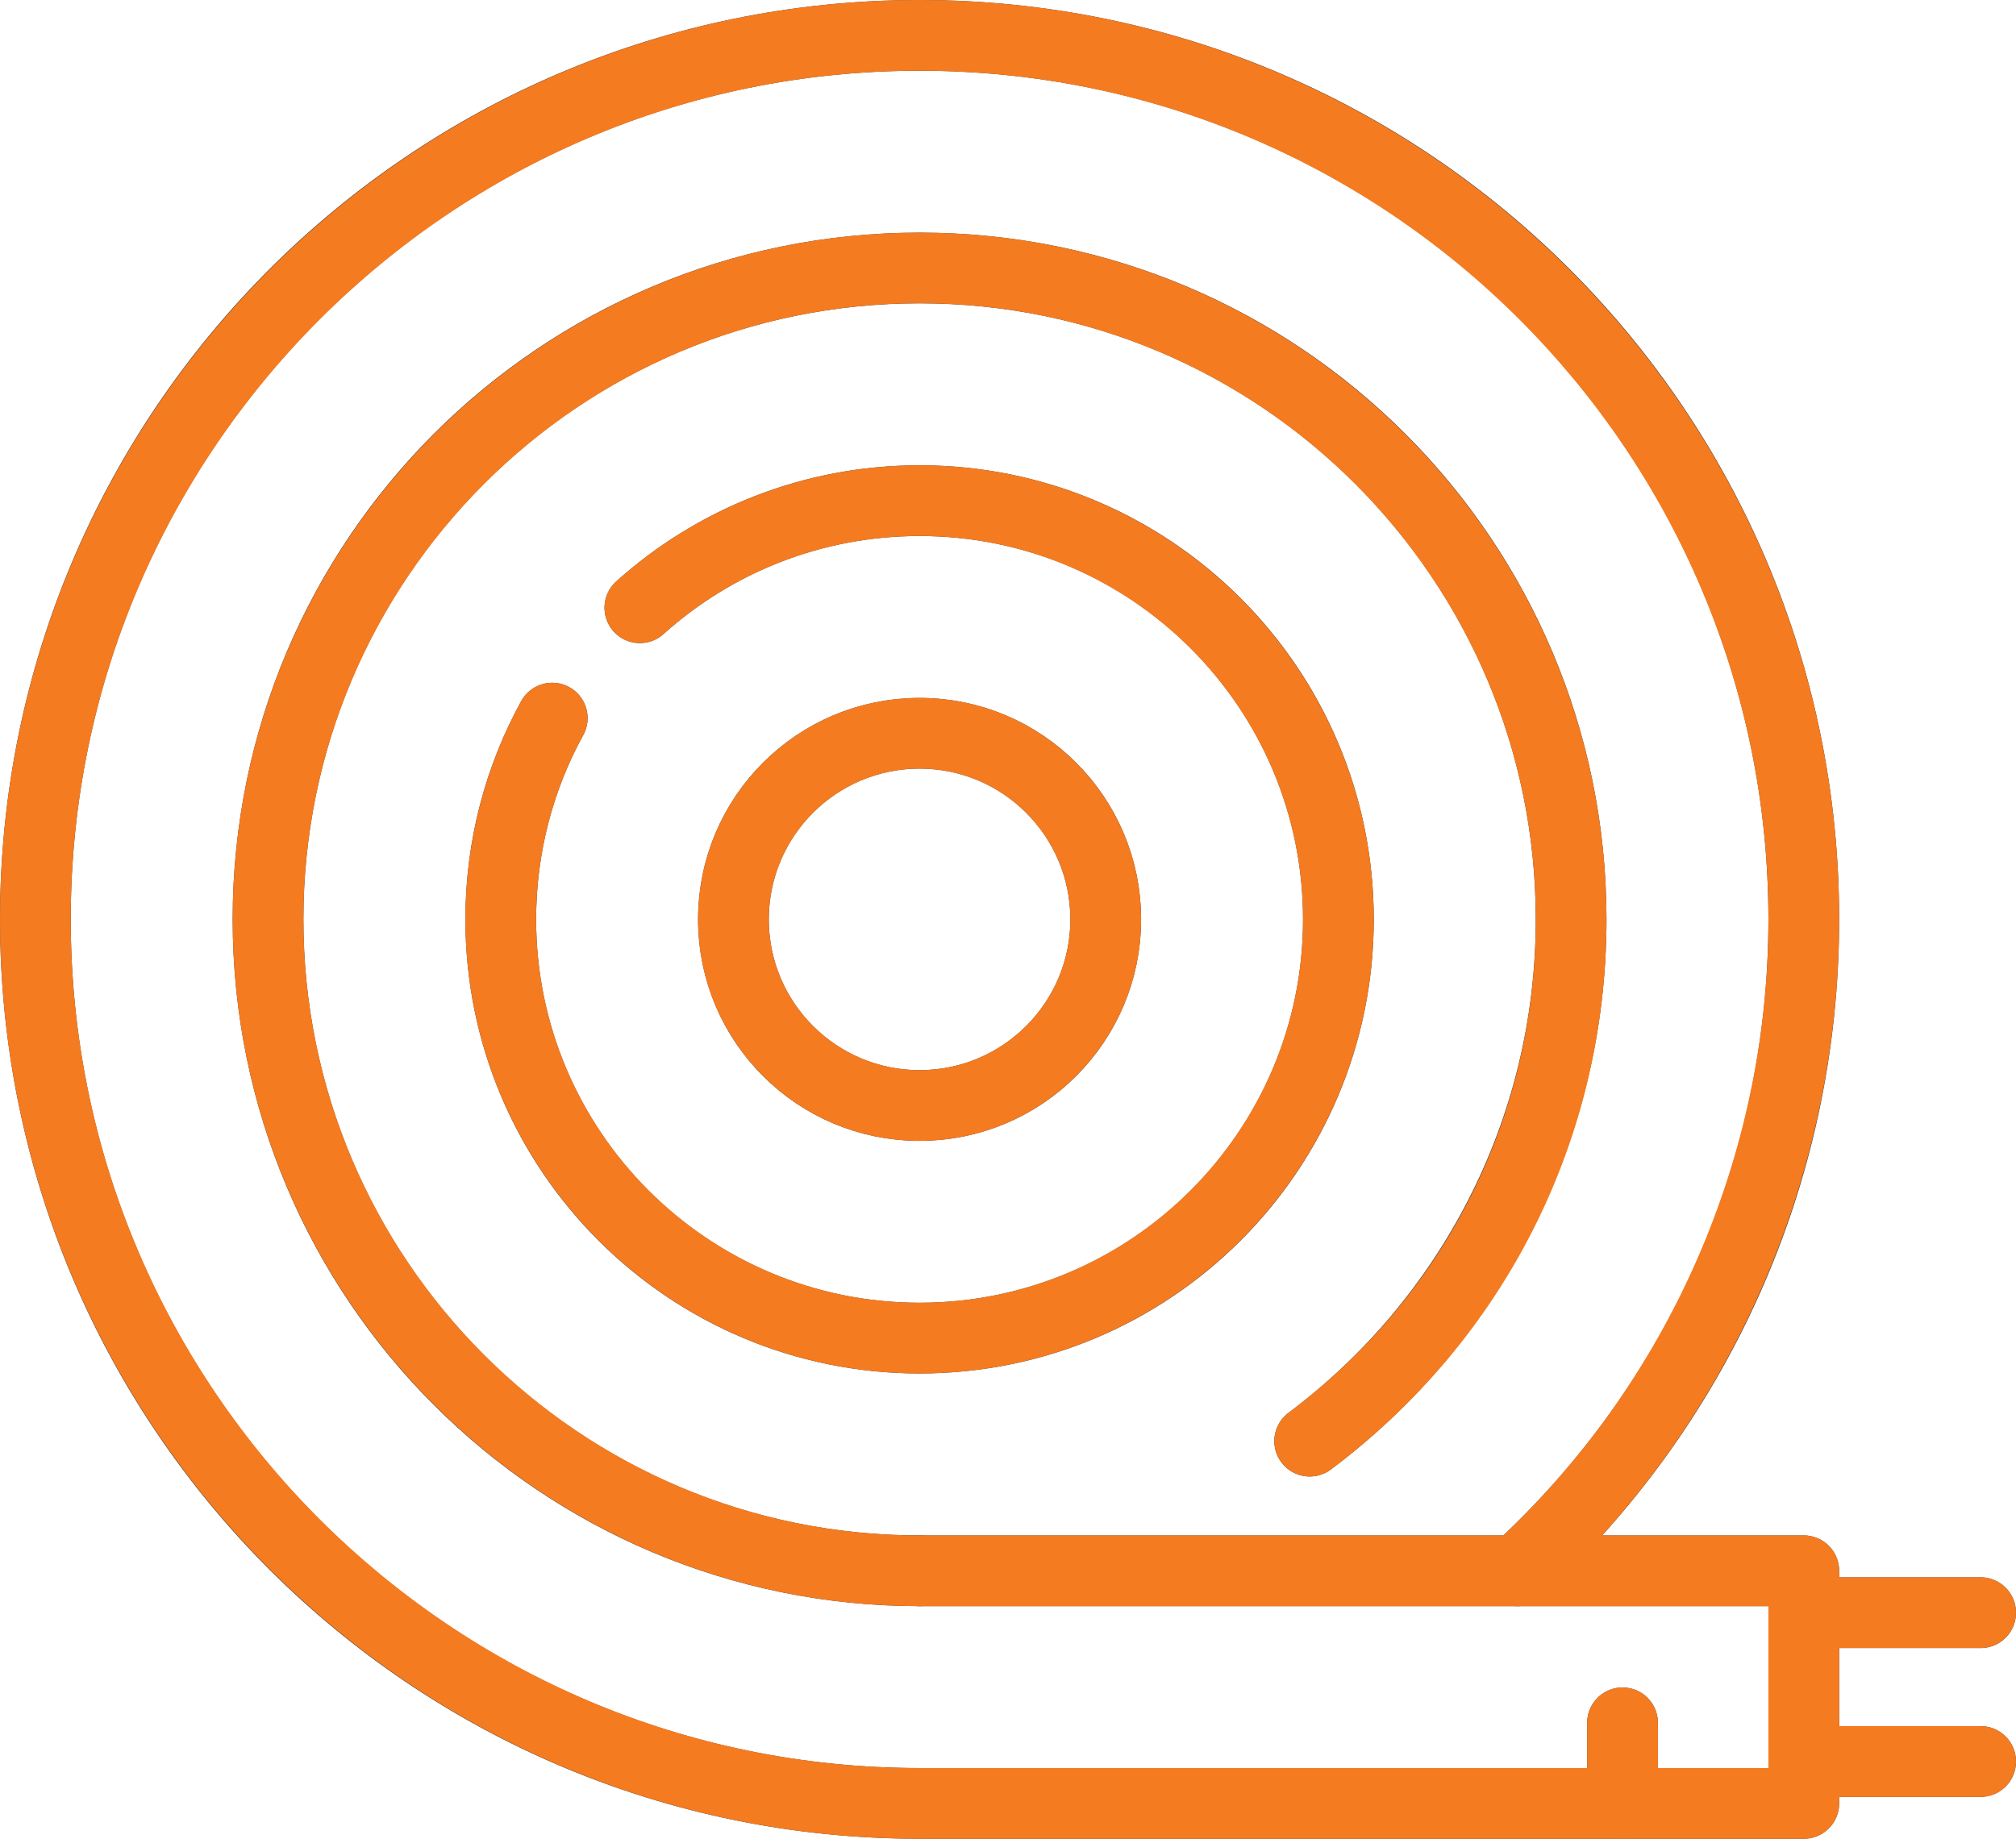
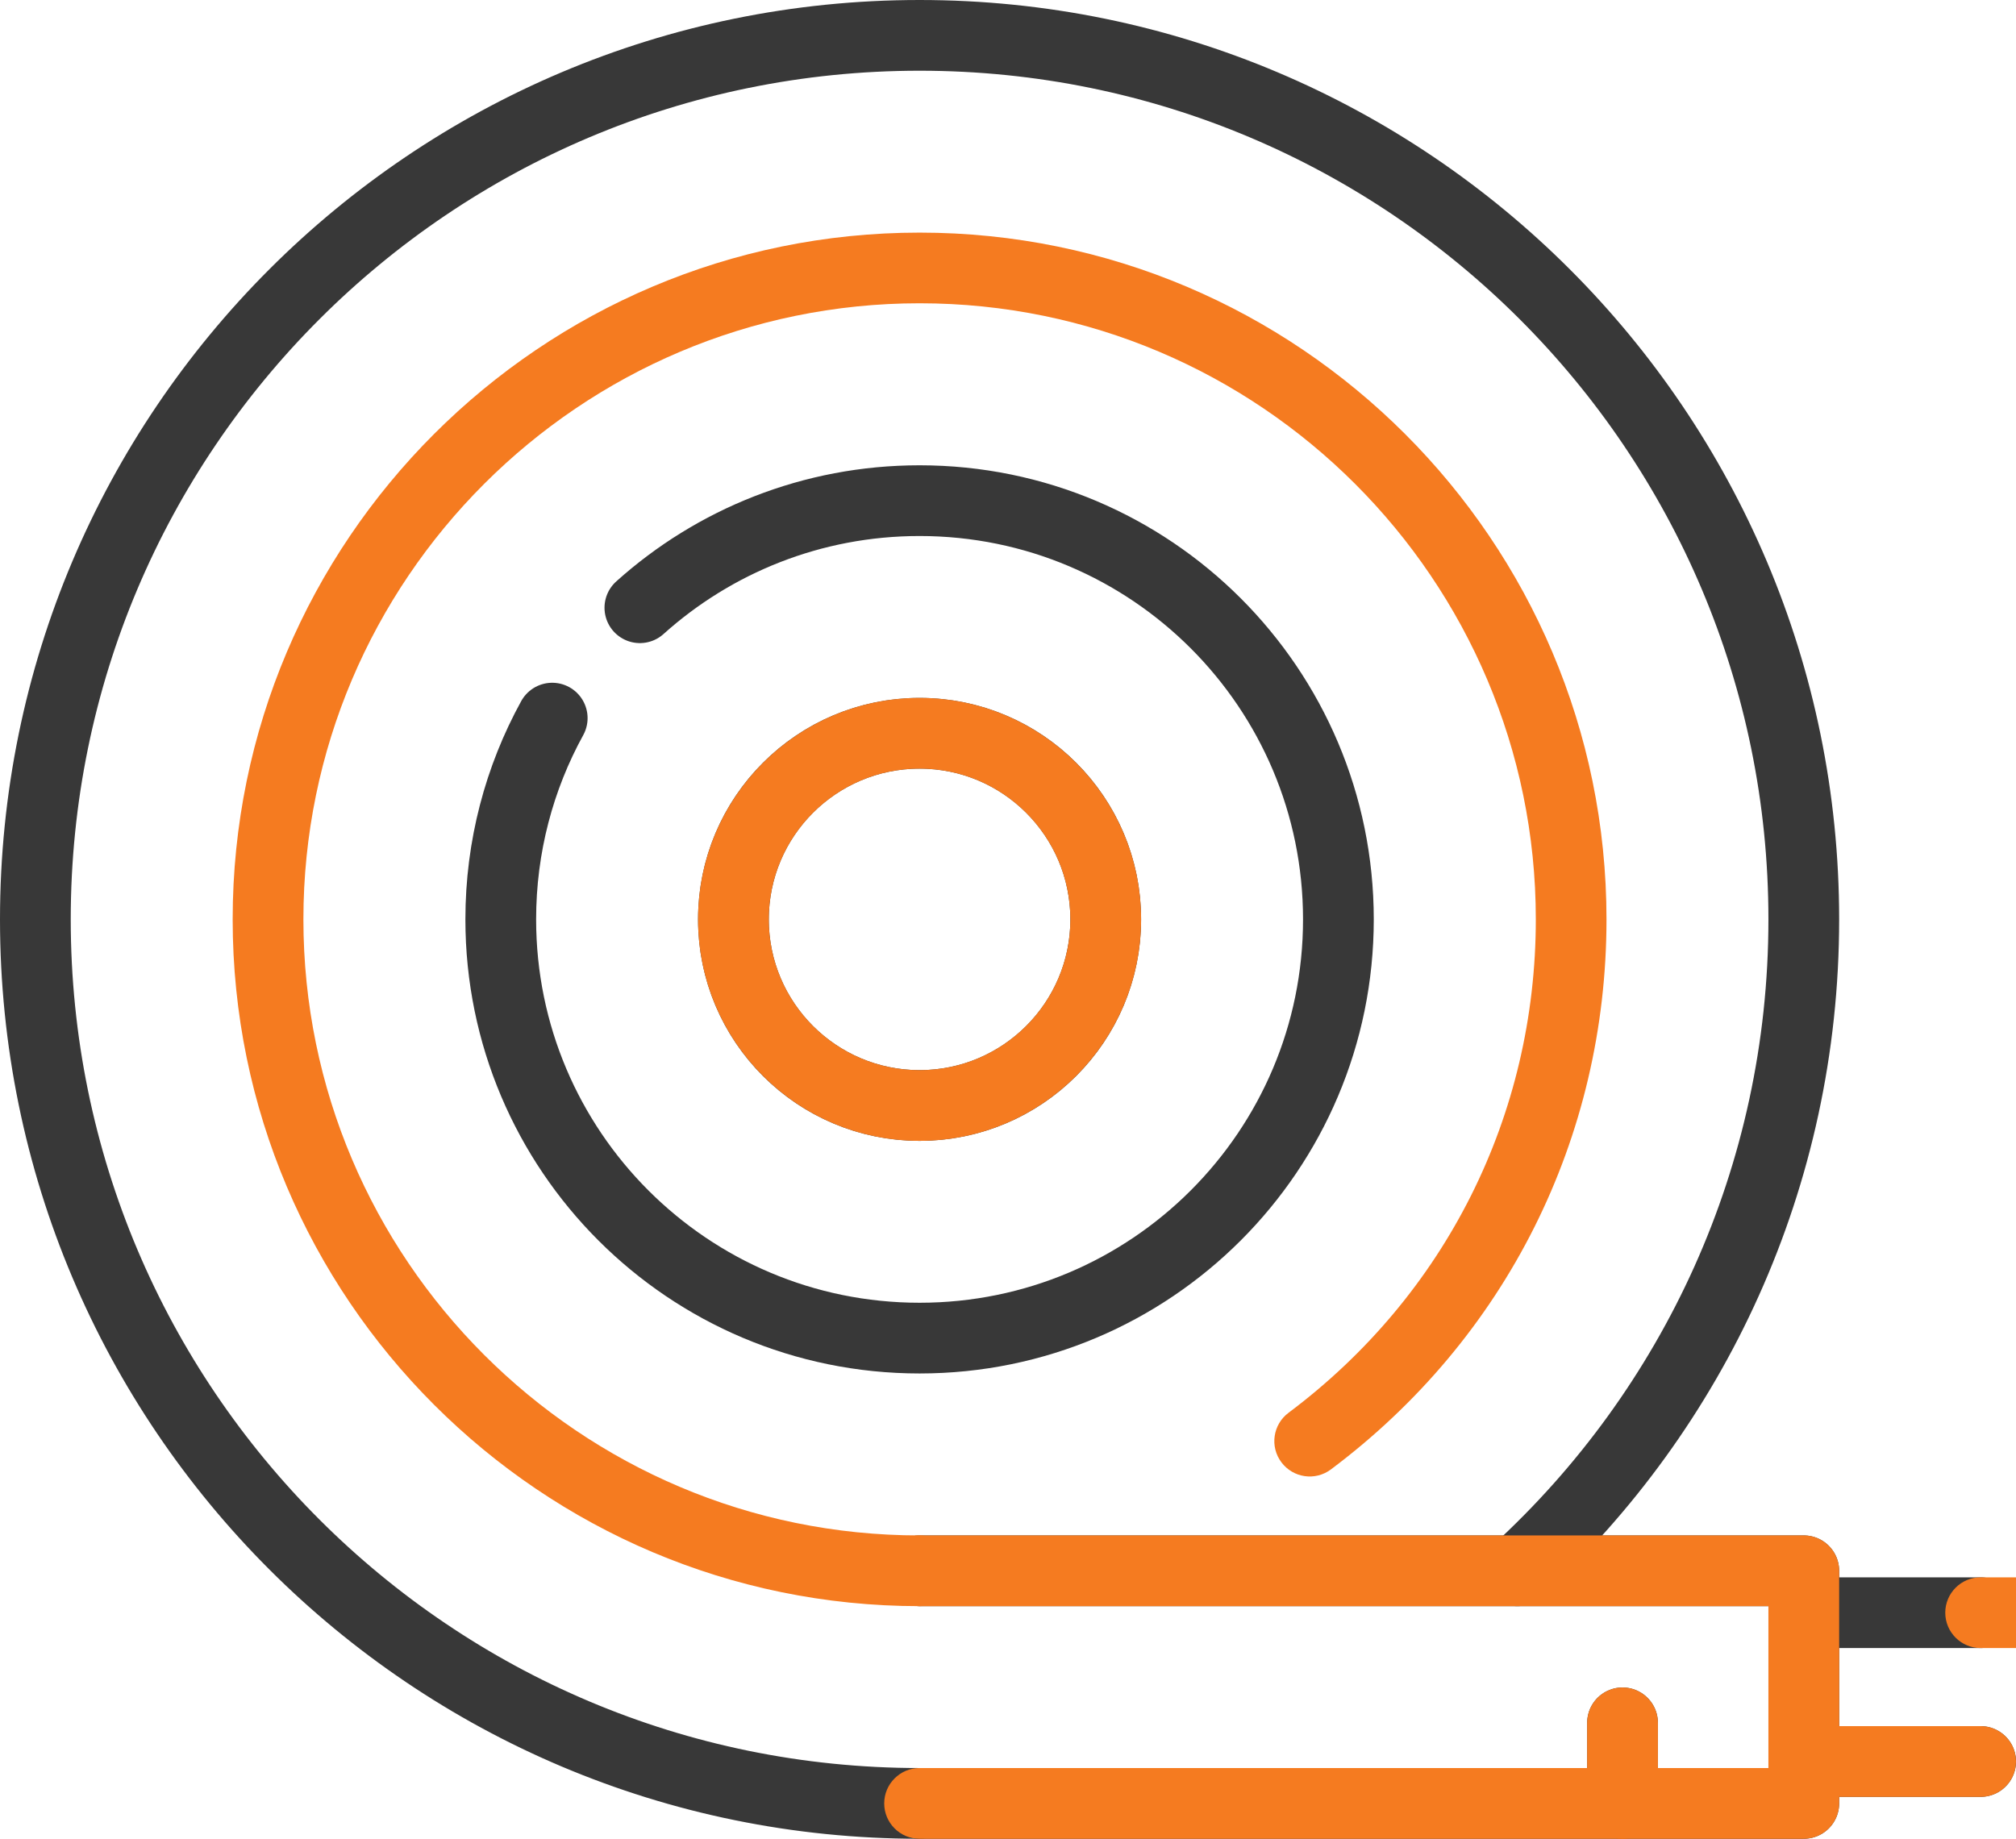
<svg xmlns="http://www.w3.org/2000/svg" id="Layer_2" data-name="Layer 2" viewBox="0 0 342 312">
  <defs>
    <style>
      .cls-1 {
        fill: none;
        stroke: #383838;
        stroke-linecap: round;
        stroke-linejoin: round;
        stroke-width: 12px;
      }

      .cls-2 {
        fill: #f57b20;
      }
    </style>
  </defs>
  <g id="Layer_1-2" data-name="Layer 1">
    <g id="cable">
      <g>
        <path class="cls-1" d="M257.4,266.53c29.88-27.42,48.6-66.79,48.6-110.53C306,73.16,238.84,6,156,6S6,73.16,6,156s67.16,150,150,150" />
-         <path class="cls-1" d="M222.18,244.53c26.92-20.16,44.35-52.31,44.35-88.53,0-61.04-49.49-110.53-110.53-110.53S45.47,94.96,45.47,156s49.49,110.53,110.53,110.53" />
        <path class="cls-1" d="M108.55,103.12c12.58-11.3,29.21-18.17,47.45-18.17,39.24,0,71.05,31.81,71.05,71.05s-31.81,71.05-71.05,71.05-71.05-31.81-71.05-71.05c0-12.38,3.16-24.02,8.73-34.15" />
        <circle class="cls-1" cx="156" cy="156" r="31.58" />
      </g>
      <polyline class="cls-1" points="156 306 306 306 306 266.53 156 266.53" />
      <line class="cls-1" x1="275.25" y1="306" x2="275.25" y2="292.33" />
      <line class="cls-1" x1="306" y1="273.64" x2="336" y2="273.64" />
      <line class="cls-1" x1="306" y1="298.89" x2="336" y2="298.89" />
    </g>
    <g id="cable-2" data-name="cable">
      <g>
-         <path class="cls-2" d="M156,312C69.98,312,0,242.02,0,156S69.98,0,156,0s156,69.98,156,156c0,43.58-18.42,85.47-50.54,114.95-2.44,2.24-6.24,2.08-8.48-.36-2.24-2.44-2.08-6.24,.36-8.48,29.65-27.21,46.66-65.88,46.66-106.11,0-79.4-64.6-144-144-144S12,76.6,12,156s64.6,144,144,144c3.31,0,6,2.69,6,6s-2.69,6-6,6Z" />
        <path class="cls-2" d="M156,272.53c-64.25,0-116.53-52.27-116.53-116.53S91.75,39.47,156,39.47s116.53,52.27,116.53,116.53c0,37.06-17.04,71.08-46.75,93.33-2.66,1.99-6.41,1.45-8.4-1.21-1.99-2.65-1.45-6.41,1.21-8.4,26.66-19.96,41.95-50.48,41.95-83.73,0-57.64-46.89-104.53-104.53-104.53S51.47,98.36,51.47,156s46.89,104.53,104.53,104.53c3.31,0,6,2.69,6,6s-2.69,6-6,6Z" />
-         <path class="cls-2" d="M156,233.05c-42.49,0-77.05-34.56-77.05-77.05,0-12.96,3.28-25.77,9.47-37.04,1.6-2.9,5.24-3.96,8.15-2.37,2.9,1.6,3.96,5.24,2.37,8.15-5.23,9.5-7.99,20.31-7.99,31.26,0,35.87,29.18,65.05,65.05,65.05s65.05-29.18,65.05-65.05-29.18-65.05-65.05-65.05c-16.07,0-31.5,5.91-43.44,16.63-2.47,2.22-6.26,2.01-8.47-.45-2.21-2.46-2.01-6.26,.45-8.47,14.15-12.71,32.42-19.71,51.46-19.71,42.49,0,77.05,34.56,77.05,77.05s-34.56,77.05-77.05,77.05Z" />
        <path class="cls-2" d="M156,193.58c-20.72,0-37.58-16.86-37.58-37.58s16.86-37.58,37.58-37.58,37.58,16.86,37.58,37.58-16.86,37.58-37.58,37.58Zm0-63.16c-14.1,0-25.58,11.47-25.58,25.58s11.47,25.58,25.58,25.58,25.58-11.47,25.58-25.58-11.47-25.58-25.58-25.58Z" />
      </g>
      <path class="cls-2" d="M306,312H156c-3.31,0-6-2.69-6-6s2.69-6,6-6h144v-27.47H156c-3.31,0-6-2.69-6-6s2.69-6,6-6h150c3.31,0,6,2.69,6,6v39.47c0,3.31-2.69,6-6,6Z" />
      <path class="cls-2" d="M275.25,312c-3.31,0-6-2.69-6-6v-13.67c0-3.31,2.69-6,6-6s6,2.69,6,6v13.67c0,3.31-2.69,6-6,6Z" />
-       <path class="cls-2" d="M336,279.64h-30c-3.31,0-6-2.69-6-6s2.69-6,6-6h30c3.31,0,6,2.69,6,6s-2.69,6-6,6Z" />
+       <path class="cls-2" d="M336,279.64c-3.31,0-6-2.69-6-6s2.69-6,6-6h30c3.31,0,6,2.69,6,6s-2.69,6-6,6Z" />
      <path class="cls-2" d="M336,304.89h-30c-3.31,0-6-2.69-6-6s2.69-6,6-6h30c3.31,0,6,2.69,6,6s-2.69,6-6,6Z" />
    </g>
  </g>
</svg>